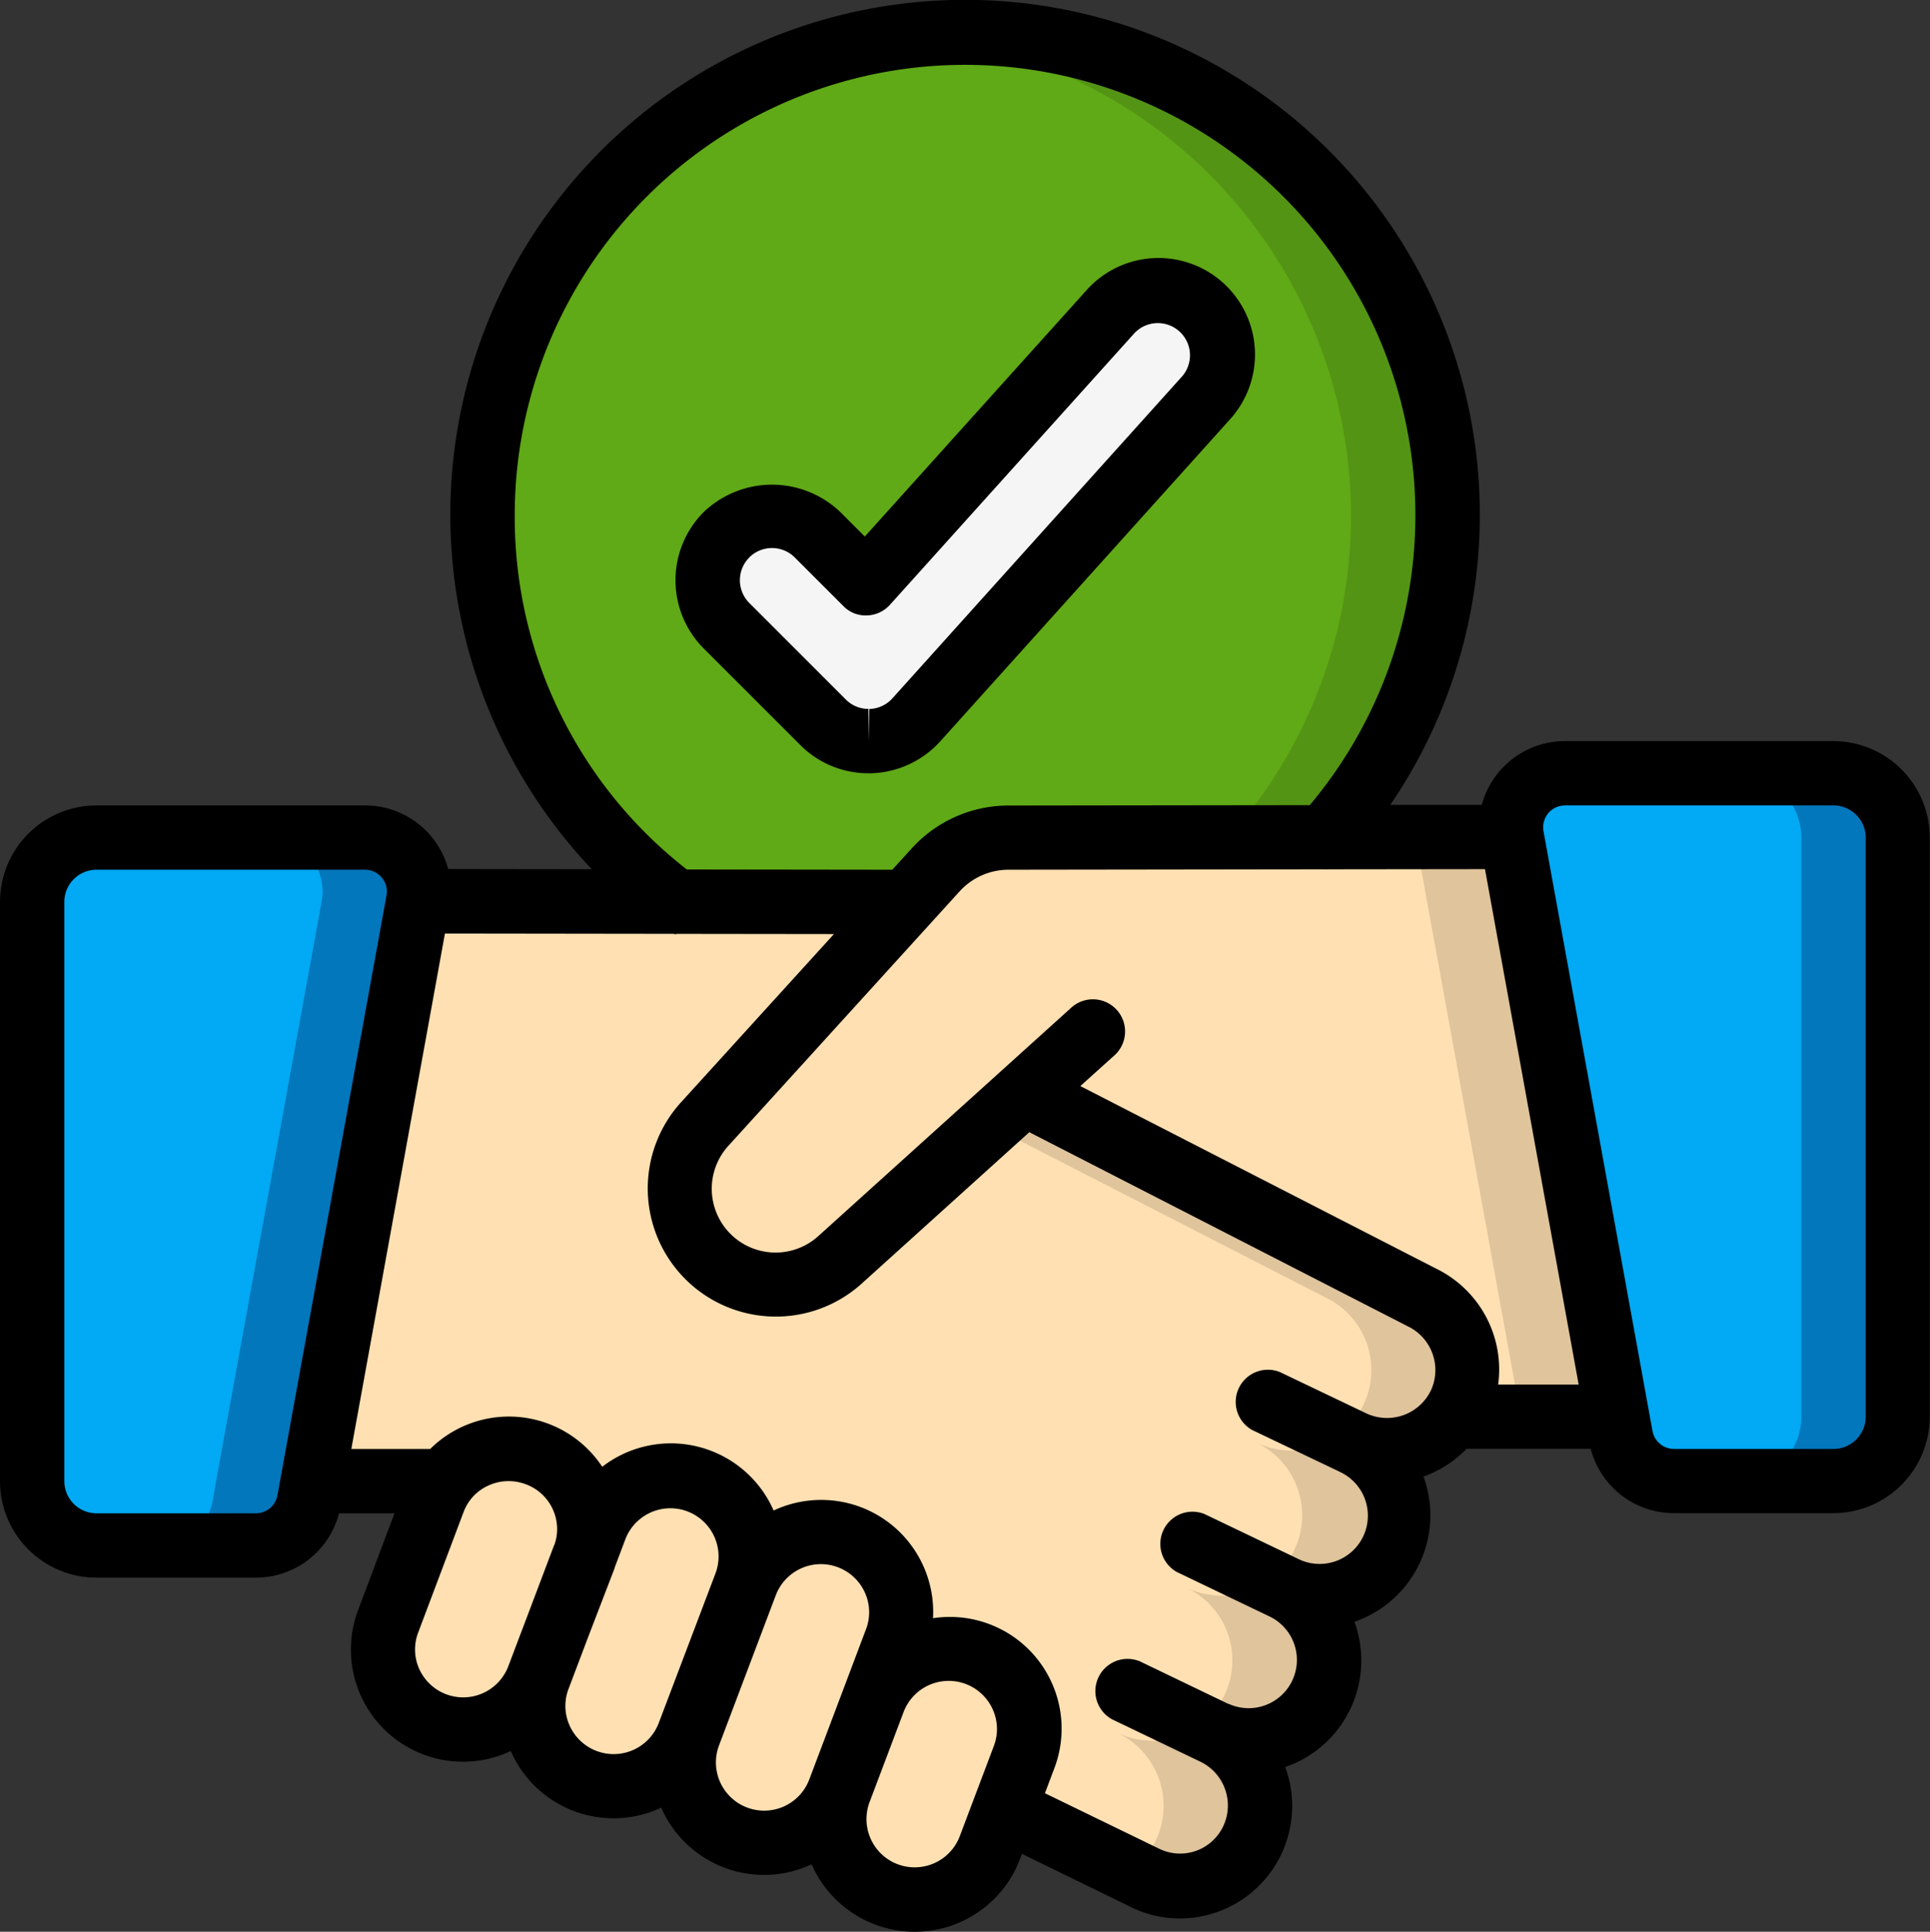
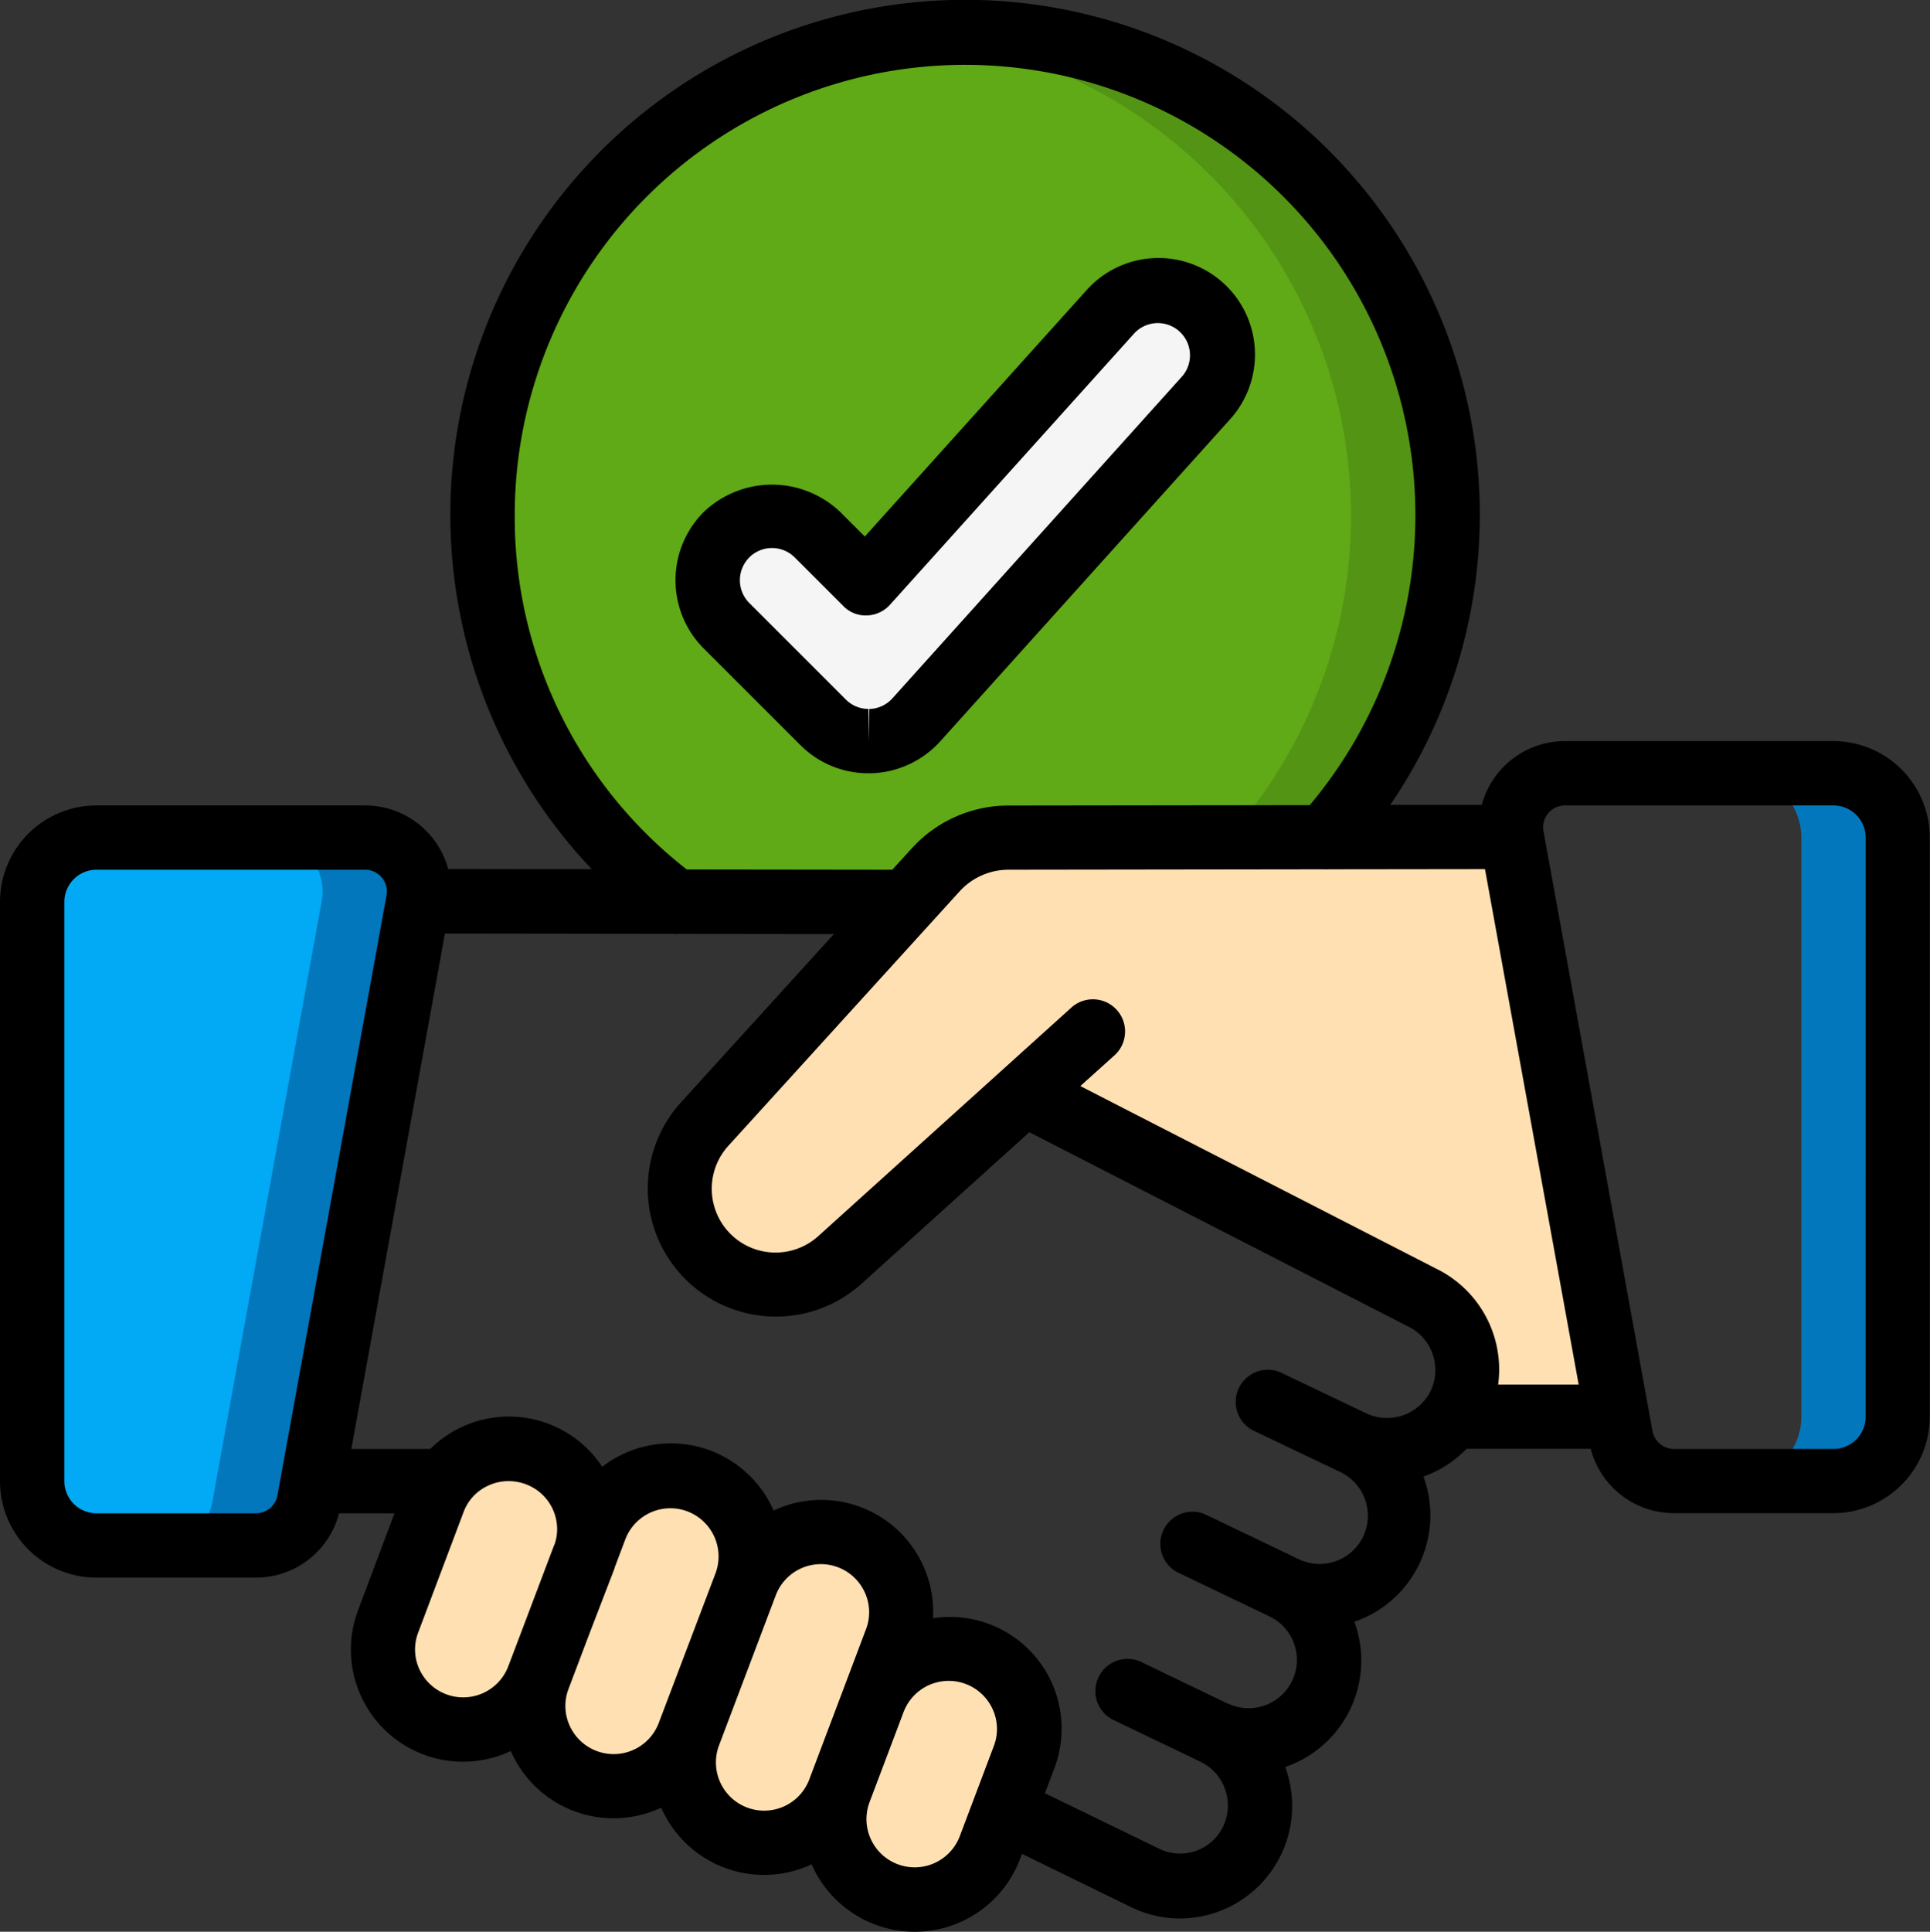
<svg xmlns="http://www.w3.org/2000/svg" width="110.611" height="110.685" viewBox="0 0 110.611 110.685">
  <rect x="0" y="0" width="110.611" height="110.685" fill="#333333" stroke="none" />
  <g id="Page-1" transform="translate(0 0.034)">
    <g id="_024---Selection-Agreement" data-name="024---Selection-Agreement" transform="translate(0 -0.034)">
      <g id="Icons" transform="translate(1.844 1.9)">
        <path id="Shape" d="M69.307,28.656a27.527,27.527,0,0,1-7.024,18.417l-18.14.018a5.614,5.614,0,0,0-4.166,1.844L38.3,50.779,25.044,50.76a27.653,27.653,0,1,1,44.263-22.1Z" transform="translate(11.808 -0.996)" fill="#60a917" />
        <path id="Shape-2" data-name="Shape" d="M30.265,1c-.933,0-1.855.05-2.765.14A27.653,27.653,0,0,1,45.364,47.07h5.531A27.653,27.653,0,0,0,30.265,1Z" transform="translate(23.197 -0.993)" fill="#549414" />
        <path id="Shape-3" data-name="Shape" d="M30.2,34.81a3.687,3.687,0,0,1-2.607-1.08L22.06,28.2a3.687,3.687,0,0,1,5.213-5.213l2.784,2.782,13.99-15.546a3.688,3.688,0,1,1,5.483,4.933L32.938,33.589a3.687,3.687,0,0,1-2.644,1.22Z" transform="translate(17.735 5.755)" fill="#f5f5f5" />
        <g id="Group_2281" data-name="Group 2281" transform="translate(20.202 46.059)">
          <path id="Shape-4" data-name="Shape" d="M22.686,49.609a4.281,4.281,0,0,1-.24,1.438l-2.673,7.061a4.609,4.609,0,0,1-8.609-3.245l2.6-6.895a3.746,3.746,0,0,1,.627-1.125,4.609,4.609,0,0,1,8.3,2.765Z" transform="translate(-10.958 -9.936)" fill="#ffe0b2" />
          <path id="Shape-5" data-name="Shape" d="M28.061,50.447a4.482,4.482,0,0,1-.295,1.6L24.5,60.661a4.609,4.609,0,1,1-8.628-3.245l2.673-7.061.59-1.549a4.609,4.609,0,0,1,8.923,1.641Z" transform="translate(-7.061 -9.245)" fill="#ffe0b2" />
          <path id="Shape-6" data-name="Shape" d="M36.085,55.826a4.482,4.482,0,0,1-.295,1.6l-1.125,2.987-.83,2.175a4.609,4.609,0,0,1-8.628-3.226L27.2,54.093a4.609,4.609,0,0,1,8.886,1.733Z" transform="translate(0.863 -4.705)" fill="#ffe0b2" />
          <path id="Shape-7" data-name="Shape" d="M32.741,52.207a4.481,4.481,0,0,1-.295,1.6l-1.272,3.337-1.991,5.272a4.609,4.609,0,1,1-8.628-3.245l3.263-8.609a4.609,4.609,0,0,1,8.923,1.641Z" transform="translate(-3.113 -7.76)" fill="#ffe0b2" />
          <path id="Shape-8" data-name="Shape" d="M64.827,58.5a4.609,4.609,0,0,0-2.175-6.139L39.866,40.673,29.284,50.222a5.49,5.49,0,0,1-9.144-4.111,5.387,5.387,0,0,1,1.42-3.687L33.118,29.7,34.8,27.86a5.614,5.614,0,0,1,4.166-1.844L57.1,26l10.711-.018L73.86,59.2H64.4a3.379,3.379,0,0,0,.424-.7Z" transform="translate(-3.214 -25.98)" fill="#ffe0b2" />
        </g>
-         <path id="Shape-9" data-name="Shape" d="M48.53,25.98,43,25.989,49.046,59.2h5.531Z" transform="translate(36.272 20.079)" fill="#dfc49c" />
-         <path id="Shape-10" data-name="Shape" d="M68.146,27.687V60.87a3.7,3.7,0,0,1-3.687,3.687H55.315a3.086,3.086,0,0,1-3.042-2.544l-.2-1.143L46.023,27.65A3.09,3.09,0,0,1,49.065,24H64.459A3.7,3.7,0,0,1,68.146,27.687Z" transform="translate(38.779 18.408)" fill="#02a9f4" />
        <path id="Shape-11" data-name="Shape" d="M58.531,24H53a3.7,3.7,0,0,1,3.687,3.687V60.87A3.7,3.7,0,0,1,53,64.558h5.531a3.7,3.7,0,0,0,3.687-3.687V27.687A3.7,3.7,0,0,0,58.531,24Z" transform="translate(44.707 18.408)" fill="#0377bc" />
-         <path id="Shape-12" data-name="Shape" d="M74.46,56.813a3.379,3.379,0,0,1-.424.7,4.544,4.544,0,0,1-5.715,1.475,4.609,4.609,0,0,1,2.618,4.166,4.8,4.8,0,0,1-.442,1.991,4.592,4.592,0,0,1-4.166,2.618,4.721,4.721,0,0,1-1.973-.442,4.609,4.609,0,0,1-1.973,8.757,4.8,4.8,0,0,1-1.991-.442A4.592,4.592,0,0,1,63.012,79.8a4.8,4.8,0,0,1-.442,1.991,4.577,4.577,0,0,1-6.12,2.157L48.374,80,49.5,77.018a4.482,4.482,0,0,0,.295-1.6,4.609,4.609,0,0,0-8.886-1.733l1.272-3.337a4.482,4.482,0,0,0,.295-1.6A4.609,4.609,0,0,0,33.552,67.1a4.482,4.482,0,0,0,.295-1.6,4.609,4.609,0,0,0-8.923-1.641l-.59,1.549a4.281,4.281,0,0,0,.24-1.438,4.609,4.609,0,0,0-8.3-2.765H8.72l6.047-33.22L29.5,28l13.255.018L31.193,40.737a5.387,5.387,0,0,0-1.42,3.687,5.49,5.49,0,0,0,9.144,4.111L49.5,38.986,72.285,50.674a4.609,4.609,0,0,1,2.175,6.139Z" transform="translate(7.356 21.766)" fill="#ffe0b2" />
-         <path id="Shape-13" data-name="Shape" d="M54.543,45.638,31.757,33.95l-2,1.808,19.259,9.879a4.609,4.609,0,0,1-1.973,8.775,4.555,4.555,0,0,1-1.991-.461,4.609,4.609,0,0,1-1.991,8.775,4.721,4.721,0,0,1-1.973-.442,4.609,4.609,0,0,1-1.973,8.757,4.8,4.8,0,0,1-1.991-.442A4.627,4.627,0,0,1,39.3,76.757a4.509,4.509,0,0,1-1.475,1.727l.878.43a4.577,4.577,0,0,0,6.121-2.157A4.629,4.629,0,0,0,42.645,70.6a4.8,4.8,0,0,0,1.991.442,4.609,4.609,0,0,0,1.973-8.757,4.722,4.722,0,0,0,1.973.442,4.609,4.609,0,0,0,1.991-8.775,4.607,4.607,0,0,0,3.971-8.314Z" transform="translate(25.097 26.802)" fill="#dfc49c" />
        <path id="Shape-14" data-name="Shape" d="M22.122,29.65,16.076,62.87l-.2,1.143a3.086,3.086,0,0,1-3.042,2.544H3.687A3.7,3.7,0,0,1,0,62.87V29.687A3.7,3.7,0,0,1,3.687,26H19.08a3.09,3.09,0,0,1,3.042,3.65Z" transform="translate(0 20.095)" fill="#02a9f4" />
        <path id="Shape-15" data-name="Shape" d="M15.74,26H10.21a3.09,3.09,0,0,1,3.042,3.65L7.2,62.87,7,64.013A3.086,3.086,0,0,1,3.96,66.558H9.491a3.086,3.086,0,0,0,3.042-2.544l.2-1.143,6.047-33.22A3.09,3.09,0,0,0,15.74,26Z" transform="translate(3.34 20.095)" fill="#0377bc" />
      </g>
      <g id="Icons_copy">
        <path id="Shape-16" data-name="Shape" d="M28.151,36.875a5.494,5.494,0,0,0,3.91,1.62h.147a5.556,5.556,0,0,0,3.964-1.829L52.764,18.232a5.531,5.531,0,1,0-8.222-7.4l-12.693,14.1-1.407-1.408a5.669,5.669,0,0,0-7.822,0,5.531,5.531,0,0,0,0,7.822ZM25.227,26.129a1.844,1.844,0,0,1,2.607,0l2.784,2.782a1.762,1.762,0,0,0,1.351.54,1.844,1.844,0,0,0,1.322-.61L47.281,13.3a1.844,1.844,0,0,1,2.743,2.465L33.433,34.2a1.844,1.844,0,0,1-1.325.612l-.046,1.844V34.809a1.831,1.831,0,0,1-1.3-.54l-5.531-5.531a1.844,1.844,0,0,1,0-2.609Z" transform="translate(17.714 5.812)" />
        <path id="Shape-17" data-name="Shape" d="M105.081,43.43H89.691a4.933,4.933,0,0,0-4.767,3.652H79.679a29.5,29.5,0,1,0-45.762,3.687l-8.229-.011a4.933,4.933,0,0,0-4.767-3.641H5.531A5.531,5.531,0,0,0,0,52.648V85.831a5.531,5.531,0,0,0,5.531,5.531h9.14a4.926,4.926,0,0,0,4.76-3.687h3.178l-2.081,5.531a6.425,6.425,0,0,0,8.751,8.088c.009.022.013.044.022.066a6.432,6.432,0,0,0,8.6,3.18.188.188,0,0,0,.022.066,6.433,6.433,0,0,0,8.6,3.178c.009.022.011.044.02.065a6.452,6.452,0,0,0,11.918-.369l.111-.291,6.268,3.06a6.375,6.375,0,0,0,2.786.643,6.449,6.449,0,0,0,6.032-8.679l.065-.022a6.452,6.452,0,0,0,3.9-8.3l.059-.02a6.452,6.452,0,0,0,3.9-8.3,6.441,6.441,0,0,0,2.468-1.591h7.116a4.926,4.926,0,0,0,4.76,3.687h9.14a5.531,5.531,0,0,0,5.531-5.531V48.961a5.531,5.531,0,0,0-5.531-5.531ZM29.5,30.525A25.809,25.809,0,1,1,75.063,47.1l-17.268.022a7.485,7.485,0,0,0-5.531,2.445L51.139,50.8l-11.778-.015A25.586,25.586,0,0,1,29.5,30.525ZM15.9,86.646a1.254,1.254,0,0,1-1.233,1.029H5.531a1.844,1.844,0,0,1-1.844-1.844V52.648A1.844,1.844,0,0,1,5.531,50.8H20.92a1.25,1.25,0,0,1,1.231,1.475ZM31.758,89.5l-1.523,4.028L29.13,96.444a2.765,2.765,0,0,1-5.1.157,2.719,2.719,0,0,1-.061-2.1l2.6-6.9A2.693,2.693,0,0,1,28,86.08a2.752,2.752,0,0,1,1.147-.249,2.847,2.847,0,0,1,1,.184A2.747,2.747,0,0,1,31.93,88.6a2.627,2.627,0,0,1-.164.9Zm6,10.18a2.765,2.765,0,0,1-5.11.162,2.725,2.725,0,0,1-.066-2.1l1.154-3.051,1.471-3.825c.015-.035.018-.072.031-.107l.612-1.622a2.762,2.762,0,0,1,5.171,1.941Zm10.576-1.923-1.95,5.162a2.764,2.764,0,0,1-5.177-1.941l3.252-8.6a2.765,2.765,0,0,1,5.108-.162,2.725,2.725,0,0,1,.066,2.1Zm8.626,3.248-1.95,5.162a2.763,2.763,0,1,1-5.175-1.939l1.95-5.162a2.765,2.765,0,0,1,5.108-.159,2.725,2.725,0,0,1,.066,2.1ZM81.989,80.669a2.791,2.791,0,0,1-3.663,1.29l-4.978-2.378A1.844,1.844,0,0,0,71.759,82.9l4.978,2.374.015.011a2.765,2.765,0,1,1-2.371,4.994l-5.346-2.561a1.844,1.844,0,0,0-1.593,3.318L72.788,93.6a2.764,2.764,0,0,1-2.373,4.992h-.028L65.34,96.164a1.844,1.844,0,0,0-1.6,3.318l5.07,2.433a2.784,2.784,0,0,1,1.29,3.7,2.732,2.732,0,0,1-3.646,1.29l-6.568-3.191.531-1.407a6.4,6.4,0,0,0-6.945-8.62,6.417,6.417,0,0,0-9.14-6.168.188.188,0,0,0-.022-.066,6.432,6.432,0,0,0-9.795-2.443,6.408,6.408,0,0,0-9.859-1.021H20.135L25.5,54.456l13.089.017c.041,0,.081.02.122.02s.055-.018.083-.018l9,.011L39.035,64.12A7.343,7.343,0,0,0,49.358,74.538l9.634-8.7,21.7,11.128a2.78,2.78,0,0,1,1.3,3.7ZM85.86,80.3a6.428,6.428,0,0,0-3.538-6.637L61.915,63.195l2-1.8a1.844,1.844,0,0,0-2.47-2.736L46.9,71.791A3.656,3.656,0,0,1,41.761,66.6L55,52.036A3.79,3.79,0,0,1,57.8,50.8l18.067-.024a1.952,1.952,0,0,0,.232,0l9.007-.011L90.476,80.3Zm21.064,1.844a1.844,1.844,0,0,1-1.844,1.844h-9.14a1.254,1.254,0,0,1-1.233-1.029L88.46,48.592a1.25,1.25,0,0,1,1.231-1.475h15.39a1.844,1.844,0,0,1,1.844,1.844Z" transform="translate(0 -0.966)" />
      </g>
    </g>
  </g>
</svg>